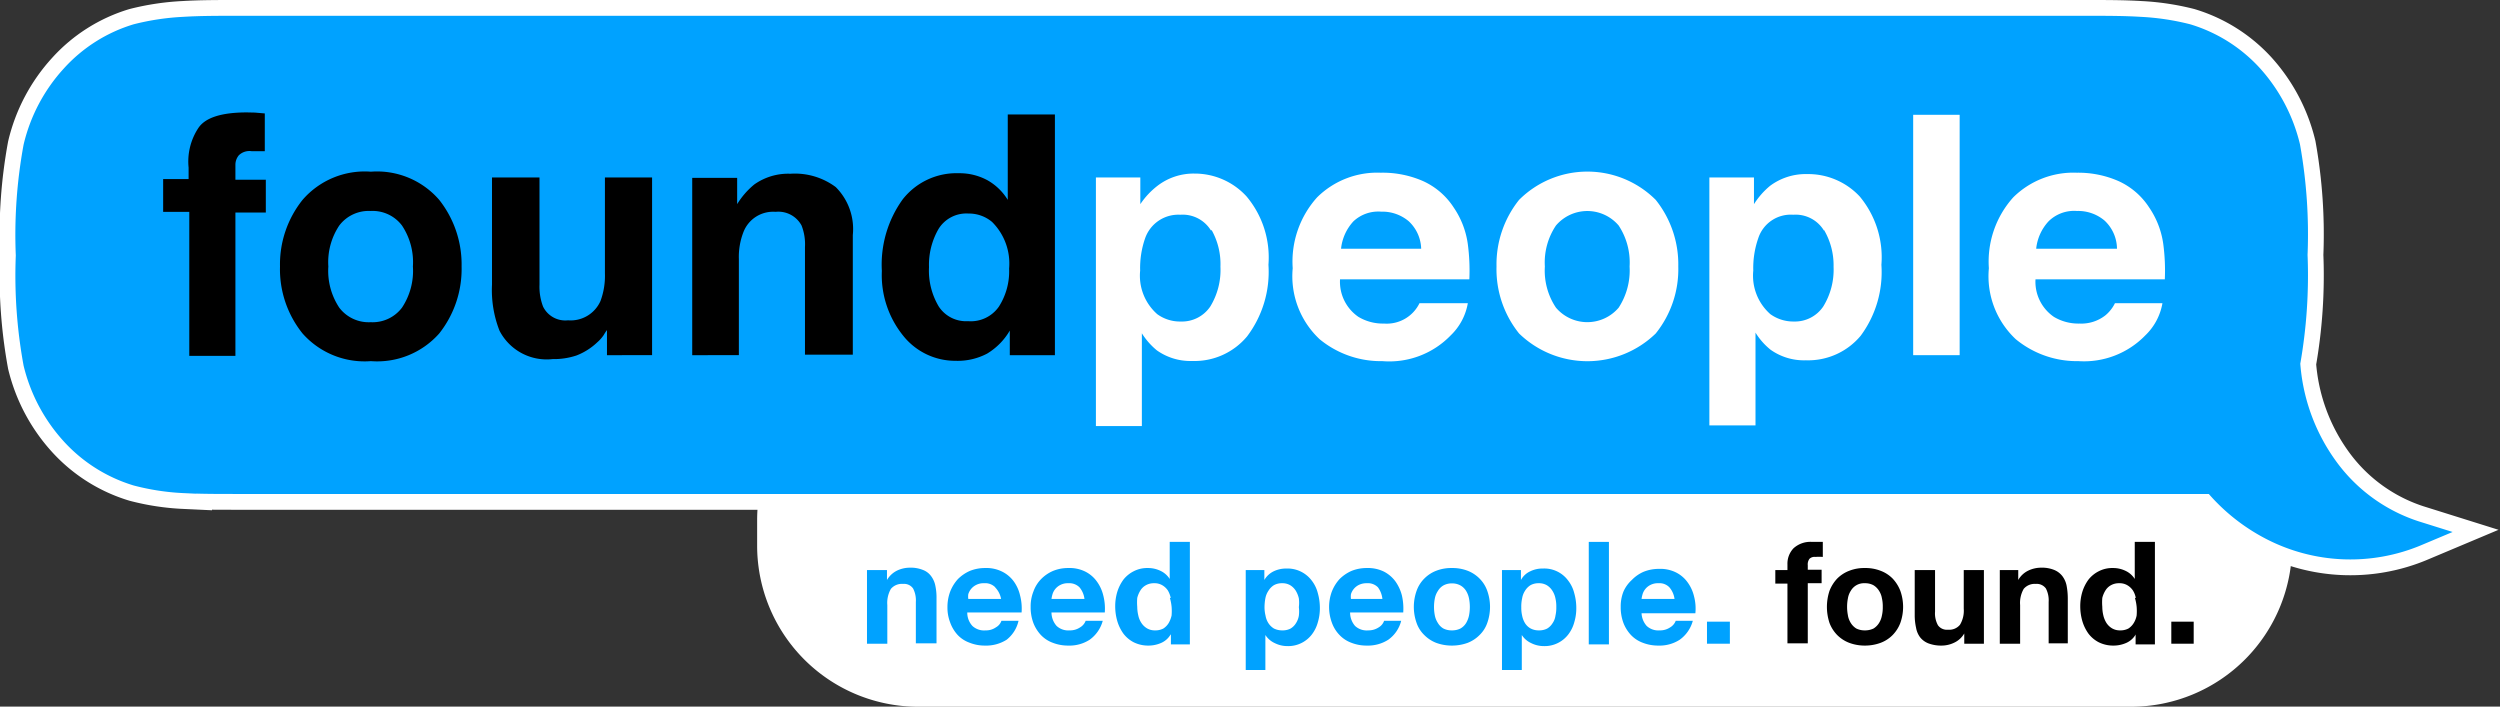
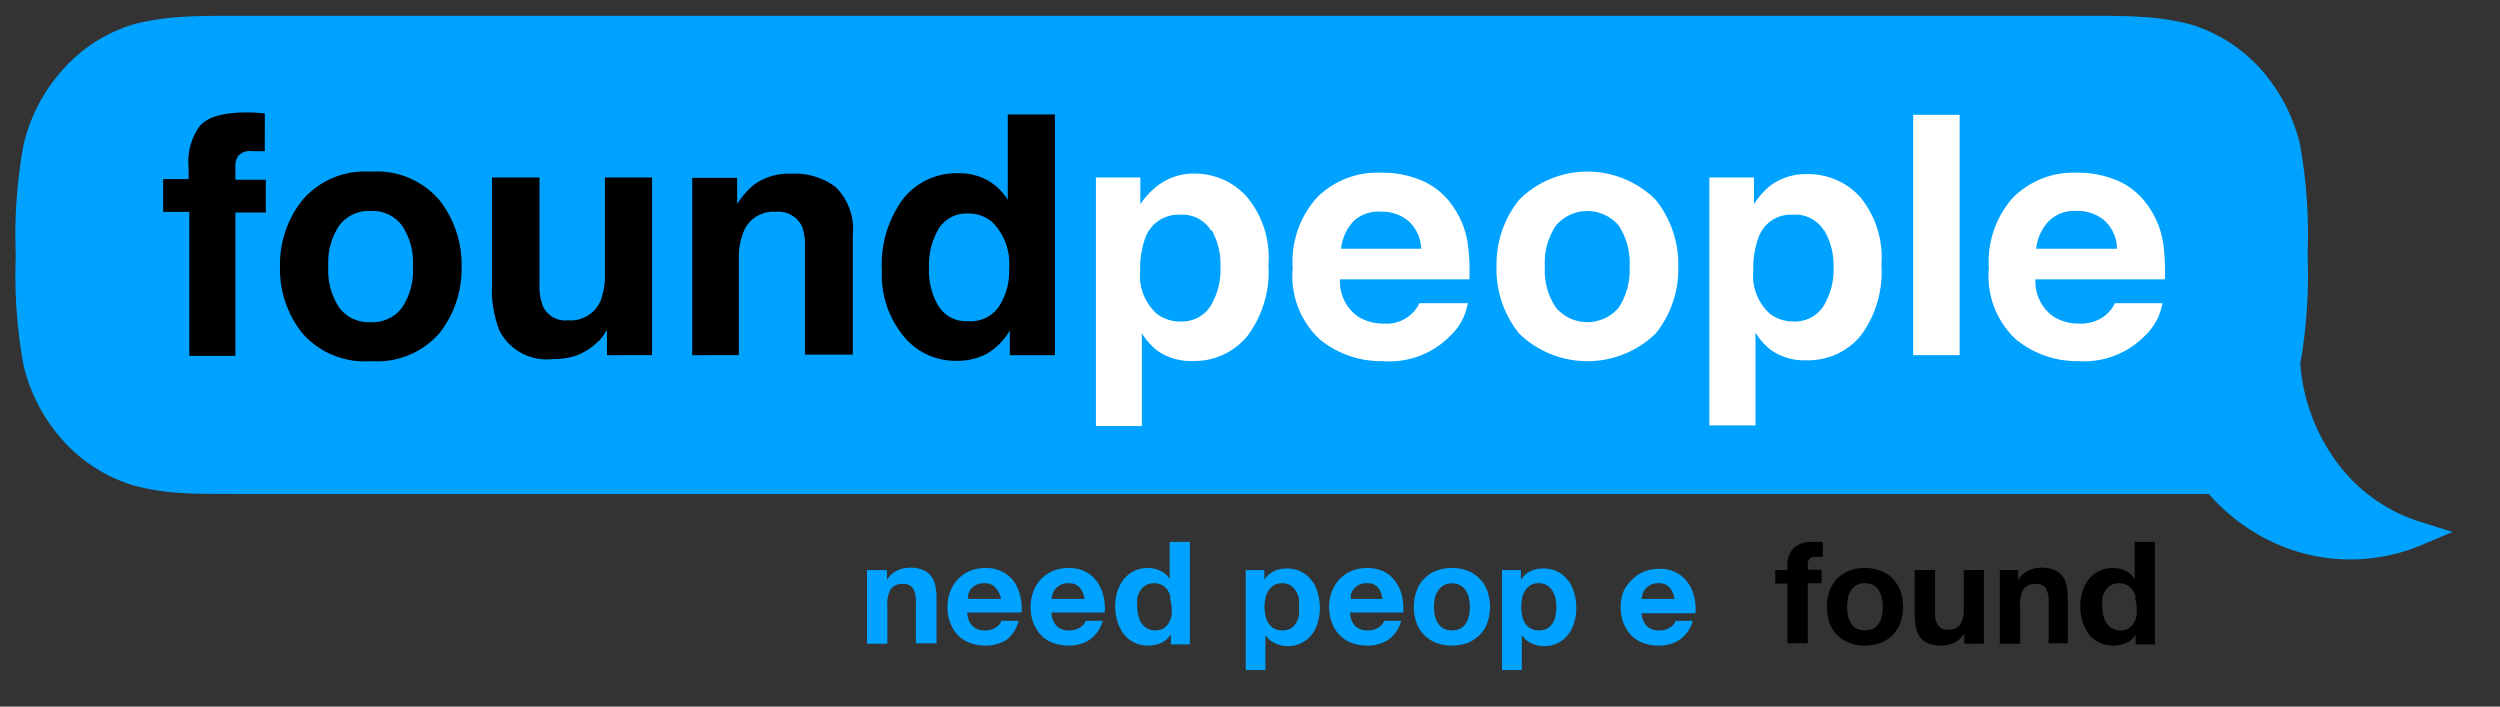
<svg xmlns="http://www.w3.org/2000/svg" viewBox="0 0 146.34 41.36">
  <rect x="0" y="0" width="146.34" height="41.36" fill="#333333" stroke="none" />
  <defs>
    <style>.cls-1,.cls-2{fill:#fff;}.cls-2{stroke:#fff;stroke-linecap:round;stroke-width:3.3px;}.cls-3,.cls-4{fill:#00a2ff;}.cls-3{stroke:#00a2ff;stroke-width:1.45px;}</style>
  </defs>
  <title>logoRR</title>
  <g id="Layer_1" data-name="Layer 1">
-     <path class="cls-1" d="M125.83,42.42h-71A9.43,9.43,0,0,1,45.4,33V31.5a9.43,9.43,0,0,1,9.43-9.43h71a9.43,9.43,0,0,1,9.42,9.43V33A9.43,9.43,0,0,1,125.83,42.42Z" transform="translate(-1.08 -1.05)" />
-     <path class="cls-2" d="M14.91,2.7H123.28c1.09,0,2.11,0,3.07.06a13.9,13.9,0,0,1,2.74.41,8.32,8.32,0,0,1,3.76,2.38A9.46,9.46,0,0,1,135,9.64a29,29,0,0,1,.43,6.33A29.08,29.08,0,0,1,135,22.3a11.86,11.86,0,0,0,2.17,6.08,10.38,10.38,0,0,0,5.37,3.91,10,10,0,0,1-8.52-.36,10.69,10.69,0,0,1-3.31-2.69H14.91c-1.09,0-2.11,0-3.07-.05a13.19,13.19,0,0,1-2.74-.42,8.36,8.36,0,0,1-3.75-2.37A9.37,9.37,0,0,1,3.17,22.3,28.43,28.43,0,0,1,2.73,16a28.38,28.38,0,0,1,.44-6.33A9.26,9.26,0,0,1,5.35,5.55,8.29,8.29,0,0,1,9.1,3.17a13.9,13.9,0,0,1,2.74-.41C12.8,2.7,13.82,2.7,14.91,2.7Z" transform="translate(-1.08 -1.05)" />
    <path class="cls-3" d="M14.91,2.7H123.28c1.09,0,2.11,0,3.07.06a13.9,13.9,0,0,1,2.74.41,8.32,8.32,0,0,1,3.76,2.38A9.46,9.46,0,0,1,135,9.64a29,29,0,0,1,.43,6.33A29.08,29.08,0,0,1,135,22.3a11.86,11.86,0,0,0,2.17,6.08,10.38,10.38,0,0,0,5.37,3.91,10,10,0,0,1-8.52-.36,10.69,10.69,0,0,1-3.31-2.69H14.91c-1.09,0-2.11,0-3.07-.05a13.19,13.19,0,0,1-2.74-.42,8.36,8.36,0,0,1-3.75-2.37A9.37,9.37,0,0,1,3.17,22.3,28.43,28.43,0,0,1,2.73,16a28.38,28.38,0,0,1,.44-6.33A9.26,9.26,0,0,1,5.35,5.55,8.29,8.29,0,0,1,9.1,3.17a13.9,13.9,0,0,1,2.74-.41C12.8,2.7,13.82,2.7,14.91,2.7Z" transform="translate(-1.08 -1.05)" />
    <path class="cls-4" d="M53,34.42V35h0a1.41,1.41,0,0,1,.59-.55,1.73,1.73,0,0,1,.73-.17,1.92,1.92,0,0,1,.78.13,1.05,1.05,0,0,1,.48.36,1.37,1.37,0,0,1,.25.56,3.29,3.29,0,0,1,.07.73v2.65H54.69V36.29a1.51,1.51,0,0,0-.16-.79.64.64,0,0,0-.59-.27.84.84,0,0,0-.71.29,1.65,1.65,0,0,0-.21.95v2.26H51.83V34.42Z" transform="translate(-1.08 -1.05)" />
    <path class="cls-4" d="M58,37.69a1,1,0,0,0,.77.26,1,1,0,0,0,.61-.18.7.7,0,0,0,.32-.38h1A1.94,1.94,0,0,1,60,38.5a2.24,2.24,0,0,1-1.26.34,2.38,2.38,0,0,1-.91-.17,1.78,1.78,0,0,1-.7-.46,2.16,2.16,0,0,1-.43-.72,2.42,2.42,0,0,1-.16-.91,2.57,2.57,0,0,1,.16-.9,2.36,2.36,0,0,1,.45-.73,2.29,2.29,0,0,1,.7-.48,2.35,2.35,0,0,1,.89-.17,2.06,2.06,0,0,1,1,.21,1.89,1.89,0,0,1,.68.57,2.27,2.27,0,0,1,.37.82,3.07,3.07,0,0,1,.09,1H57.7A1.15,1.15,0,0,0,58,37.69Zm1.34-2.26a.82.82,0,0,0-.65-.24.94.94,0,0,0-.47.1.9.9,0,0,0-.46.54,1,1,0,0,0,0,.28h1.92A1.3,1.3,0,0,0,59.33,35.43Z" transform="translate(-1.08 -1.05)" />
    <path class="cls-4" d="M62.93,37.69a1,1,0,0,0,.76.26,1.05,1.05,0,0,0,.62-.18.75.75,0,0,0,.32-.38h1a2,2,0,0,1-.77,1.11,2.18,2.18,0,0,1-1.25.34,2.47,2.47,0,0,1-.92-.17,1.82,1.82,0,0,1-.69-.46,2.18,2.18,0,0,1-.44-.72,2.63,2.63,0,0,1-.15-.91,2.36,2.36,0,0,1,.16-.9,2,2,0,0,1,.45-.73,2.18,2.18,0,0,1,.7-.48,2.31,2.31,0,0,1,.89-.17,2.06,2.06,0,0,1,1,.21,1.86,1.86,0,0,1,.67.57,2.29,2.29,0,0,1,.38.82,3.07,3.07,0,0,1,.09,1H62.63A1.2,1.2,0,0,0,62.93,37.69Zm1.34-2.26a.84.84,0,0,0-.65-.24.94.94,0,0,0-.47.1.9.9,0,0,0-.46.54,1.77,1.77,0,0,0-.06.28h1.93A1.3,1.3,0,0,0,64.27,35.43Z" transform="translate(-1.08 -1.05)" />
    <path class="cls-4" d="M69.61,38.18a1.2,1.2,0,0,1-.55.5,1.84,1.84,0,0,1-.76.16,1.9,1.9,0,0,1-.85-.19,1.79,1.79,0,0,1-.61-.51,2.43,2.43,0,0,1-.36-.74,3.1,3.1,0,0,1-.12-.87,2.92,2.92,0,0,1,.12-.83,2.43,2.43,0,0,1,.36-.72,1.8,1.8,0,0,1,.6-.49,1.72,1.72,0,0,1,.83-.19,1.66,1.66,0,0,1,.73.16,1.29,1.29,0,0,1,.55.48h0V32.77h1.18v6H69.62v-.55Zm0-2.13a1.44,1.44,0,0,0-.17-.44,1,1,0,0,0-.32-.3.88.88,0,0,0-.48-.12.94.94,0,0,0-.49.12.87.87,0,0,0-.32.31,1.5,1.5,0,0,0-.18.43,3,3,0,0,0,0,.52,2.2,2.2,0,0,0,.06.5,1.24,1.24,0,0,0,.18.44,1,1,0,0,0,.33.32.89.89,0,0,0,.47.12,1,1,0,0,0,.49-.11,1,1,0,0,0,.31-.32,1.55,1.55,0,0,0,.17-.44,3,3,0,0,0,0-.52A2.76,2.76,0,0,0,69.56,36.05Z" transform="translate(-1.08 -1.05)" />
    <path class="cls-4" d="M75.09,34.42V35h0a1.27,1.27,0,0,1,.55-.51,1.67,1.67,0,0,1,.74-.16,1.77,1.77,0,0,1,1.48.7,2,2,0,0,1,.36.74,3.17,3.17,0,0,1,.12.88,2.82,2.82,0,0,1-.12.83,2.05,2.05,0,0,1-.35.71,1.74,1.74,0,0,1-.59.49,1.72,1.72,0,0,1-.83.19,1.64,1.64,0,0,1-.74-.17,1.29,1.29,0,0,1-.56-.48h0v2.05H74V34.42Zm1.54,3.42a.92.92,0,0,0,.31-.31,1.16,1.16,0,0,0,.17-.44,2.07,2.07,0,0,0,0-.5,2.1,2.1,0,0,0,0-.51,1.51,1.51,0,0,0-.18-.45,1,1,0,0,0-.32-.32.9.9,0,0,0-.48-.12.94.94,0,0,0-.49.12,1,1,0,0,0-.31.32,1.17,1.17,0,0,0-.18.44,2.87,2.87,0,0,0-.05.52,2.07,2.07,0,0,0,.06.5,1.16,1.16,0,0,0,.17.44,1,1,0,0,0,.32.31,1.07,1.07,0,0,0,.49.11A1,1,0,0,0,76.63,37.84Z" transform="translate(-1.08 -1.05)" />
    <path class="cls-4" d="M80.4,37.69a1,1,0,0,0,.77.26,1.08,1.08,0,0,0,.62-.18.72.72,0,0,0,.31-.38h1a1.94,1.94,0,0,1-.76,1.11,2.21,2.21,0,0,1-1.25.34,2.43,2.43,0,0,1-.92-.17,1.82,1.82,0,0,1-.69-.46,2,2,0,0,1-.44-.72,2.63,2.63,0,0,1-.16-.91,2.57,2.57,0,0,1,.16-.9,2.36,2.36,0,0,1,.45-.73,2.29,2.29,0,0,1,.7-.48,2.37,2.37,0,0,1,.9-.17,2.12,2.12,0,0,1,1,.21,1.94,1.94,0,0,1,.67.57,2.47,2.47,0,0,1,.38.82,3.4,3.4,0,0,1,.08,1H80.11A1.19,1.19,0,0,0,80.4,37.69Zm1.34-2.26a.82.82,0,0,0-.65-.24,1,1,0,0,0-.47.1.89.89,0,0,0-.3.24.87.87,0,0,0-.16.3,1,1,0,0,0,0,.28H82A1.39,1.39,0,0,0,81.74,35.43Z" transform="translate(-1.08 -1.05)" />
    <path class="cls-4" d="M84,35.64a1.91,1.91,0,0,1,.45-.72,2,2,0,0,1,.7-.46,2.43,2.43,0,0,1,.92-.16,2.47,2.47,0,0,1,.92.16,2,2,0,0,1,.7.46,1.91,1.91,0,0,1,.45.72,2.81,2.81,0,0,1,0,1.87,1.8,1.8,0,0,1-.45.71,2,2,0,0,1-.7.46,2.69,2.69,0,0,1-.92.16,2.65,2.65,0,0,1-.92-.16,2,2,0,0,1-.7-.46,1.8,1.8,0,0,1-.45-.71,2.81,2.81,0,0,1,0-1.87Zm1.07,1.44a1.24,1.24,0,0,0,.18.44.89.89,0,0,0,.32.32,1.06,1.06,0,0,0,.5.11,1.09,1.09,0,0,0,.5-.11.92.92,0,0,0,.33-.32,1.44,1.44,0,0,0,.17-.44,2.58,2.58,0,0,0,0-1,1.35,1.35,0,0,0-.17-.44.92.92,0,0,0-.33-.32,1,1,0,0,0-.5-.12,1,1,0,0,0-.5.12.89.89,0,0,0-.32.32,1.17,1.17,0,0,0-.18.44,2.58,2.58,0,0,0,0,1Z" transform="translate(-1.08 -1.05)" />
    <path class="cls-4" d="M90.11,34.42V35h0a1.17,1.17,0,0,1,.55-.51,1.6,1.6,0,0,1,.73-.16,1.73,1.73,0,0,1,1.48.7,2,2,0,0,1,.36.74,3.17,3.17,0,0,1,.12.88,2.82,2.82,0,0,1-.12.83,2.05,2.05,0,0,1-.35.71,1.74,1.74,0,0,1-.59.49,1.72,1.72,0,0,1-.83.19,1.64,1.64,0,0,1-.74-.17,1.29,1.29,0,0,1-.56-.48h0v2.05H89V34.42Zm1.54,3.42a.92.92,0,0,0,.31-.31,1,1,0,0,0,.17-.44,2.07,2.07,0,0,0,.05-.5,2.1,2.1,0,0,0-.05-.51,1.29,1.29,0,0,0-.18-.45,1,1,0,0,0-.32-.32.9.9,0,0,0-.48-.12.94.94,0,0,0-.49.12,1,1,0,0,0-.31.32,1.16,1.16,0,0,0-.17.44,2.19,2.19,0,0,0-.05.52,2.07,2.07,0,0,0,.05.5,1.35,1.35,0,0,0,.17.44.9.9,0,0,0,.33.31,1,1,0,0,0,.48.11A1,1,0,0,0,91.65,37.84Z" transform="translate(-1.08 -1.05)" />
-     <path class="cls-4" d="M95.26,32.77v6H94.08v-6Z" transform="translate(-1.08 -1.05)" />
    <path class="cls-4" d="M97.47,37.69a1,1,0,0,0,.76.26,1.05,1.05,0,0,0,.62-.18.75.75,0,0,0,.32-.38h1a2,2,0,0,1-.77,1.11,2.18,2.18,0,0,1-1.25.34,2.47,2.47,0,0,1-.92-.17,1.82,1.82,0,0,1-.69-.46,2.18,2.18,0,0,1-.44-.72,2.63,2.63,0,0,1-.15-.91,2.36,2.36,0,0,1,.16-.9A2,2,0,0,1,96.6,35a2.14,2.14,0,0,1,.69-.48,2.37,2.37,0,0,1,.9-.17,2.06,2.06,0,0,1,1,.21,1.86,1.86,0,0,1,.67.57,2.29,2.29,0,0,1,.38.82,2.8,2.8,0,0,1,.08,1H97.17A1.2,1.2,0,0,0,97.47,37.69Zm1.33-2.26a.8.8,0,0,0-.64-.24.94.94,0,0,0-.47.1.9.9,0,0,0-.46.54,1.77,1.77,0,0,0-.06.28H99.1A1.3,1.3,0,0,0,98.8,35.43Z" transform="translate(-1.08 -1.05)" />
-     <path class="cls-4" d="M102.34,37.44v1.29H101V37.44Z" transform="translate(-1.08 -1.05)" />
    <path d="M105,35.21v-.79h.71v-.34a1.3,1.3,0,0,1,.36-.94,1.47,1.47,0,0,1,1.08-.37l.32,0,.31,0v.88a3,3,0,0,0-.43,0,.43.43,0,0,0-.35.11.54.54,0,0,0-.1.38v.26h.81v.79h-.81v3.52h-1.19V35.21Z" transform="translate(-1.08 -1.05)" />
    <path d="M108.17,35.64a2.2,2.2,0,0,1,.45-.72,2,2,0,0,1,.71-.46,2.38,2.38,0,0,1,.91-.16,2.43,2.43,0,0,1,.92.16,1.94,1.94,0,0,1,.71.46,2.2,2.2,0,0,1,.45.72,2.81,2.81,0,0,1,0,1.87,2.05,2.05,0,0,1-.45.71,1.94,1.94,0,0,1-.71.46,2.65,2.65,0,0,1-.92.16,2.59,2.59,0,0,1-.91-.16,2,2,0,0,1-.71-.46,2.05,2.05,0,0,1-.45-.71,3,3,0,0,1,0-1.87Zm1.08,1.44a1.23,1.23,0,0,0,.17.44,1,1,0,0,0,.32.32,1.09,1.09,0,0,0,.5.11,1.13,1.13,0,0,0,.51-.11,1,1,0,0,0,.32-.32,1.23,1.23,0,0,0,.17-.44,2.07,2.07,0,0,0,.05-.5,2.1,2.1,0,0,0-.05-.51,1.16,1.16,0,0,0-.17-.44,1,1,0,0,0-.32-.32,1,1,0,0,0-.51-.12.89.89,0,0,0-.82.44,1.16,1.16,0,0,0-.17.44,2.58,2.58,0,0,0,0,1Z" transform="translate(-1.08 -1.05)" />
    <path d="M116.06,38.73v-.6h0a1.33,1.33,0,0,1-.59.54,1.7,1.7,0,0,1-.73.17,2.11,2.11,0,0,1-.78-.13,1.15,1.15,0,0,1-.48-.35,1.29,1.29,0,0,1-.24-.56,3.33,3.33,0,0,1-.08-.73V34.42h1.19v2.43a1.44,1.44,0,0,0,.17.8.64.64,0,0,0,.59.26.81.81,0,0,0,.7-.29,1.6,1.6,0,0,0,.22-.94V34.42h1.18v4.31Z" transform="translate(-1.08 -1.05)" />
    <path d="M119.22,34.42V35h0a1.35,1.35,0,0,1,.59-.55,1.73,1.73,0,0,1,.73-.17,1.92,1.92,0,0,1,.78.13,1.17,1.17,0,0,1,.48.36,1.37,1.37,0,0,1,.25.56,4,4,0,0,1,.07.73v2.65H121V36.29a1.51,1.51,0,0,0-.16-.79.66.66,0,0,0-.6-.27.84.84,0,0,0-.7.29,1.65,1.65,0,0,0-.21.95v2.26h-1.19V34.42Z" transform="translate(-1.08 -1.05)" />
    <path d="M126.1,38.18a1.2,1.2,0,0,1-.55.5,1.84,1.84,0,0,1-.76.16,1.9,1.9,0,0,1-.85-.19,1.79,1.79,0,0,1-.61-.51,2.43,2.43,0,0,1-.36-.74,3.1,3.1,0,0,1-.12-.87,2.92,2.92,0,0,1,.12-.83,2.43,2.43,0,0,1,.36-.72,1.8,1.8,0,0,1,.6-.49,1.72,1.72,0,0,1,.83-.19,1.66,1.66,0,0,1,.73.16,1.29,1.29,0,0,1,.55.48h0V32.77h1.18v6h-1.13v-.55Zm0-2.13a1.23,1.23,0,0,0-.17-.44,1,1,0,0,0-.32-.3.88.88,0,0,0-.48-.12.94.94,0,0,0-.49.12.87.87,0,0,0-.32.31,1.5,1.5,0,0,0-.18.43,3,3,0,0,0,0,.52,2.2,2.2,0,0,0,.06.5,1.45,1.45,0,0,0,.18.44,1,1,0,0,0,.33.32.89.89,0,0,0,.47.12,1,1,0,0,0,.49-.11,1,1,0,0,0,.31-.32,1.3,1.3,0,0,0,.17-.44,3,3,0,0,0,0-.52A2.76,2.76,0,0,0,126.05,36.05Z" transform="translate(-1.08 -1.05)" />
-     <path d="M129.49,37.44v1.29h-1.31V37.44Z" transform="translate(-1.08 -1.05)" />
    <path d="M16,7.64l.58.05V9.9c-.16,0-.41,0-.77,0a.89.89,0,0,0-.75.24.87.87,0,0,0-.2.55v.88h1.78v1.92H14.86v8.39h-2.7V13.45H10.63V11.53h1.49v-.67a3.56,3.56,0,0,1,.56-2.3c.4-.62,1.35-.93,2.86-.93Z" transform="translate(-1.08 -1.05)" />
    <path d="M26.79,20.57a4.85,4.85,0,0,1-4,1.62,4.85,4.85,0,0,1-4-1.62,6,6,0,0,1-1.32-3.92,6.05,6.05,0,0,1,1.32-3.9,4.81,4.81,0,0,1,4-1.65,4.81,4.81,0,0,1,4,1.65,6.1,6.1,0,0,1,1.31,3.9A6.08,6.08,0,0,1,26.79,20.57Zm-2.18-1.51a3.89,3.89,0,0,0,.64-2.41,3.87,3.87,0,0,0-.64-2.4,2.15,2.15,0,0,0-1.83-.85,2.16,2.16,0,0,0-1.84.85,3.87,3.87,0,0,0-.64,2.4,3.89,3.89,0,0,0,.64,2.41,2.16,2.16,0,0,0,1.84.85A2.15,2.15,0,0,0,24.61,19.06Z" transform="translate(-1.08 -1.05)" />
    <path d="M32.66,11.44v6.27A3.26,3.26,0,0,0,32.87,19a1.45,1.45,0,0,0,1.46.8,1.91,1.91,0,0,0,1.9-1.13,4.23,4.23,0,0,0,.26-1.61V11.44h2.76v10.4H36.61V20.37a2.84,2.84,0,0,0-.19.29,2.14,2.14,0,0,1-.37.42,3.7,3.7,0,0,1-1.23.78,4.19,4.19,0,0,1-1.39.21,3.11,3.11,0,0,1-3.11-1.66,6.51,6.51,0,0,1-.44-2.7V11.44Z" transform="translate(-1.08 -1.05)" />
    <path d="M50,12a3.47,3.47,0,0,1,1,2.81v7H48.2V15.51A3,3,0,0,0,48,14.25a1.54,1.54,0,0,0-1.52-.8,1.86,1.86,0,0,0-1.88,1.18,4,4,0,0,0-.27,1.58v5.63H41.6V11.46h2.63V13a4.6,4.6,0,0,1,1-1.15,3.44,3.44,0,0,1,2.12-.63A4,4,0,0,1,50,12Z" transform="translate(-1.08 -1.05)" />
    <path d="M58.88,11.6a3.28,3.28,0,0,1,1.19,1.15v-5h2.76V21.84H60.19V20.4a3.82,3.82,0,0,1-1.33,1.35,3.7,3.7,0,0,1-1.85.42,3.89,3.89,0,0,1-3.07-1.48,5.64,5.64,0,0,1-1.24-3.78,6.53,6.53,0,0,1,1.22-4.19,4,4,0,0,1,3.28-1.53A3.43,3.43,0,0,1,58.88,11.6ZM59.55,19a3.84,3.84,0,0,0,.6-2.23,3.43,3.43,0,0,0-1-2.73,2.1,2.1,0,0,0-1.38-.49,1.91,1.91,0,0,0-1.75.9,4.2,4.2,0,0,0-.56,2.24,4.1,4.1,0,0,0,.57,2.3,1.91,1.91,0,0,0,1.72.86A2,2,0,0,0,59.55,19Z" transform="translate(-1.08 -1.05)" />
    <path class="cls-1" d="M74.05,12.55a5.56,5.56,0,0,1,1.28,4,6.26,6.26,0,0,1-1.25,4.19,4,4,0,0,1-3.2,1.44,3.4,3.4,0,0,1-2.08-.62,4.11,4.11,0,0,1-.88-1v5.43H65.23V11.44h2.6V13a4.58,4.58,0,0,1,1-1.07A3.47,3.47,0,0,1,71,11.21,4.11,4.11,0,0,1,74.05,12.55Zm-2.08,2a1.94,1.94,0,0,0-1.8-.93A2.06,2.06,0,0,0,68.11,15a5.29,5.29,0,0,0-.29,1.89,3,3,0,0,0,1,2.55,2.26,2.26,0,0,0,1.37.43A2,2,0,0,0,71.92,19a4.1,4.1,0,0,0,.6-2.34A4.07,4.07,0,0,0,72,14.51Z" transform="translate(-1.08 -1.05)" />
    <path class="cls-1" d="M84.38,11.65a4.2,4.2,0,0,1,1.79,1.54A5,5,0,0,1,87,15.34a11.74,11.74,0,0,1,.09,2.06H79.52a2.49,2.49,0,0,0,1.08,2.2,2.79,2.79,0,0,0,1.5.39,2.13,2.13,0,0,0,2.07-1.19H87a3.41,3.41,0,0,1-1,1.88A5,5,0,0,1,82,22.19a5.64,5.64,0,0,1-3.67-1.28,5.05,5.05,0,0,1-1.58-4.16,5.62,5.62,0,0,1,1.43-4.15,5,5,0,0,1,3.72-1.44A5.89,5.89,0,0,1,84.38,11.65ZM80.31,14a2.78,2.78,0,0,0-.73,1.61h4.69A2.28,2.28,0,0,0,83.54,14a2.39,2.39,0,0,0-1.61-.56A2.13,2.13,0,0,0,80.31,14Z" transform="translate(-1.08 -1.05)" />
    <path class="cls-1" d="M98,20.57a5.74,5.74,0,0,1-8,0,6,6,0,0,1-1.32-3.92A6.05,6.05,0,0,1,90,12.75a5.66,5.66,0,0,1,8,0,6.05,6.05,0,0,1,1.32,3.9A6,6,0,0,1,98,20.57Zm-2.17-1.51a4,4,0,0,0,.64-2.41,3.94,3.94,0,0,0-.64-2.4,2.41,2.41,0,0,0-3.67,0,3.87,3.87,0,0,0-.65,2.4,3.89,3.89,0,0,0,.65,2.41,2.41,2.41,0,0,0,3.67,0Z" transform="translate(-1.08 -1.05)" />
    <path class="cls-1" d="M109.94,12.55a5.56,5.56,0,0,1,1.27,4A6.26,6.26,0,0,1,110,20.7a4,4,0,0,1-3.21,1.44,3.37,3.37,0,0,1-2.07-.62,3.91,3.91,0,0,1-.88-1v5.43h-2.7V11.44h2.61V13a4.56,4.56,0,0,1,.94-1.07,3.49,3.49,0,0,1,2.17-.69A4.13,4.13,0,0,1,109.94,12.55Zm-2.09,2a1.94,1.94,0,0,0-1.8-.93A2,2,0,0,0,104,15a5.29,5.29,0,0,0-.29,1.89,3,3,0,0,0,1,2.55,2.3,2.3,0,0,0,1.37.43A2,2,0,0,0,107.8,19a4.1,4.1,0,0,0,.61-2.34A4.08,4.08,0,0,0,107.85,14.51Z" transform="translate(-1.08 -1.05)" />
    <path class="cls-1" d="M115.79,21.84h-2.72V7.77h2.72Z" transform="translate(-1.08 -1.05)" />
    <path class="cls-1" d="M125.09,11.65a4.2,4.2,0,0,1,1.79,1.54,5,5,0,0,1,.83,2.15,11.74,11.74,0,0,1,.09,2.06h-7.57a2.49,2.49,0,0,0,1.08,2.2,2.79,2.79,0,0,0,1.5.39,2.28,2.28,0,0,0,1.51-.48,2.15,2.15,0,0,0,.56-.71h2.78a3.41,3.41,0,0,1-1,1.88,5,5,0,0,1-3.91,1.51,5.64,5.64,0,0,1-3.67-1.28,5.05,5.05,0,0,1-1.58-4.16,5.62,5.62,0,0,1,1.43-4.15,5,5,0,0,1,3.72-1.44A5.86,5.86,0,0,1,125.09,11.65ZM121,14a2.78,2.78,0,0,0-.73,1.61H125a2.28,2.28,0,0,0-.73-1.65,2.39,2.39,0,0,0-1.61-.56A2.13,2.13,0,0,0,121,14Z" transform="translate(-1.08 -1.05)" />
  </g>
</svg>